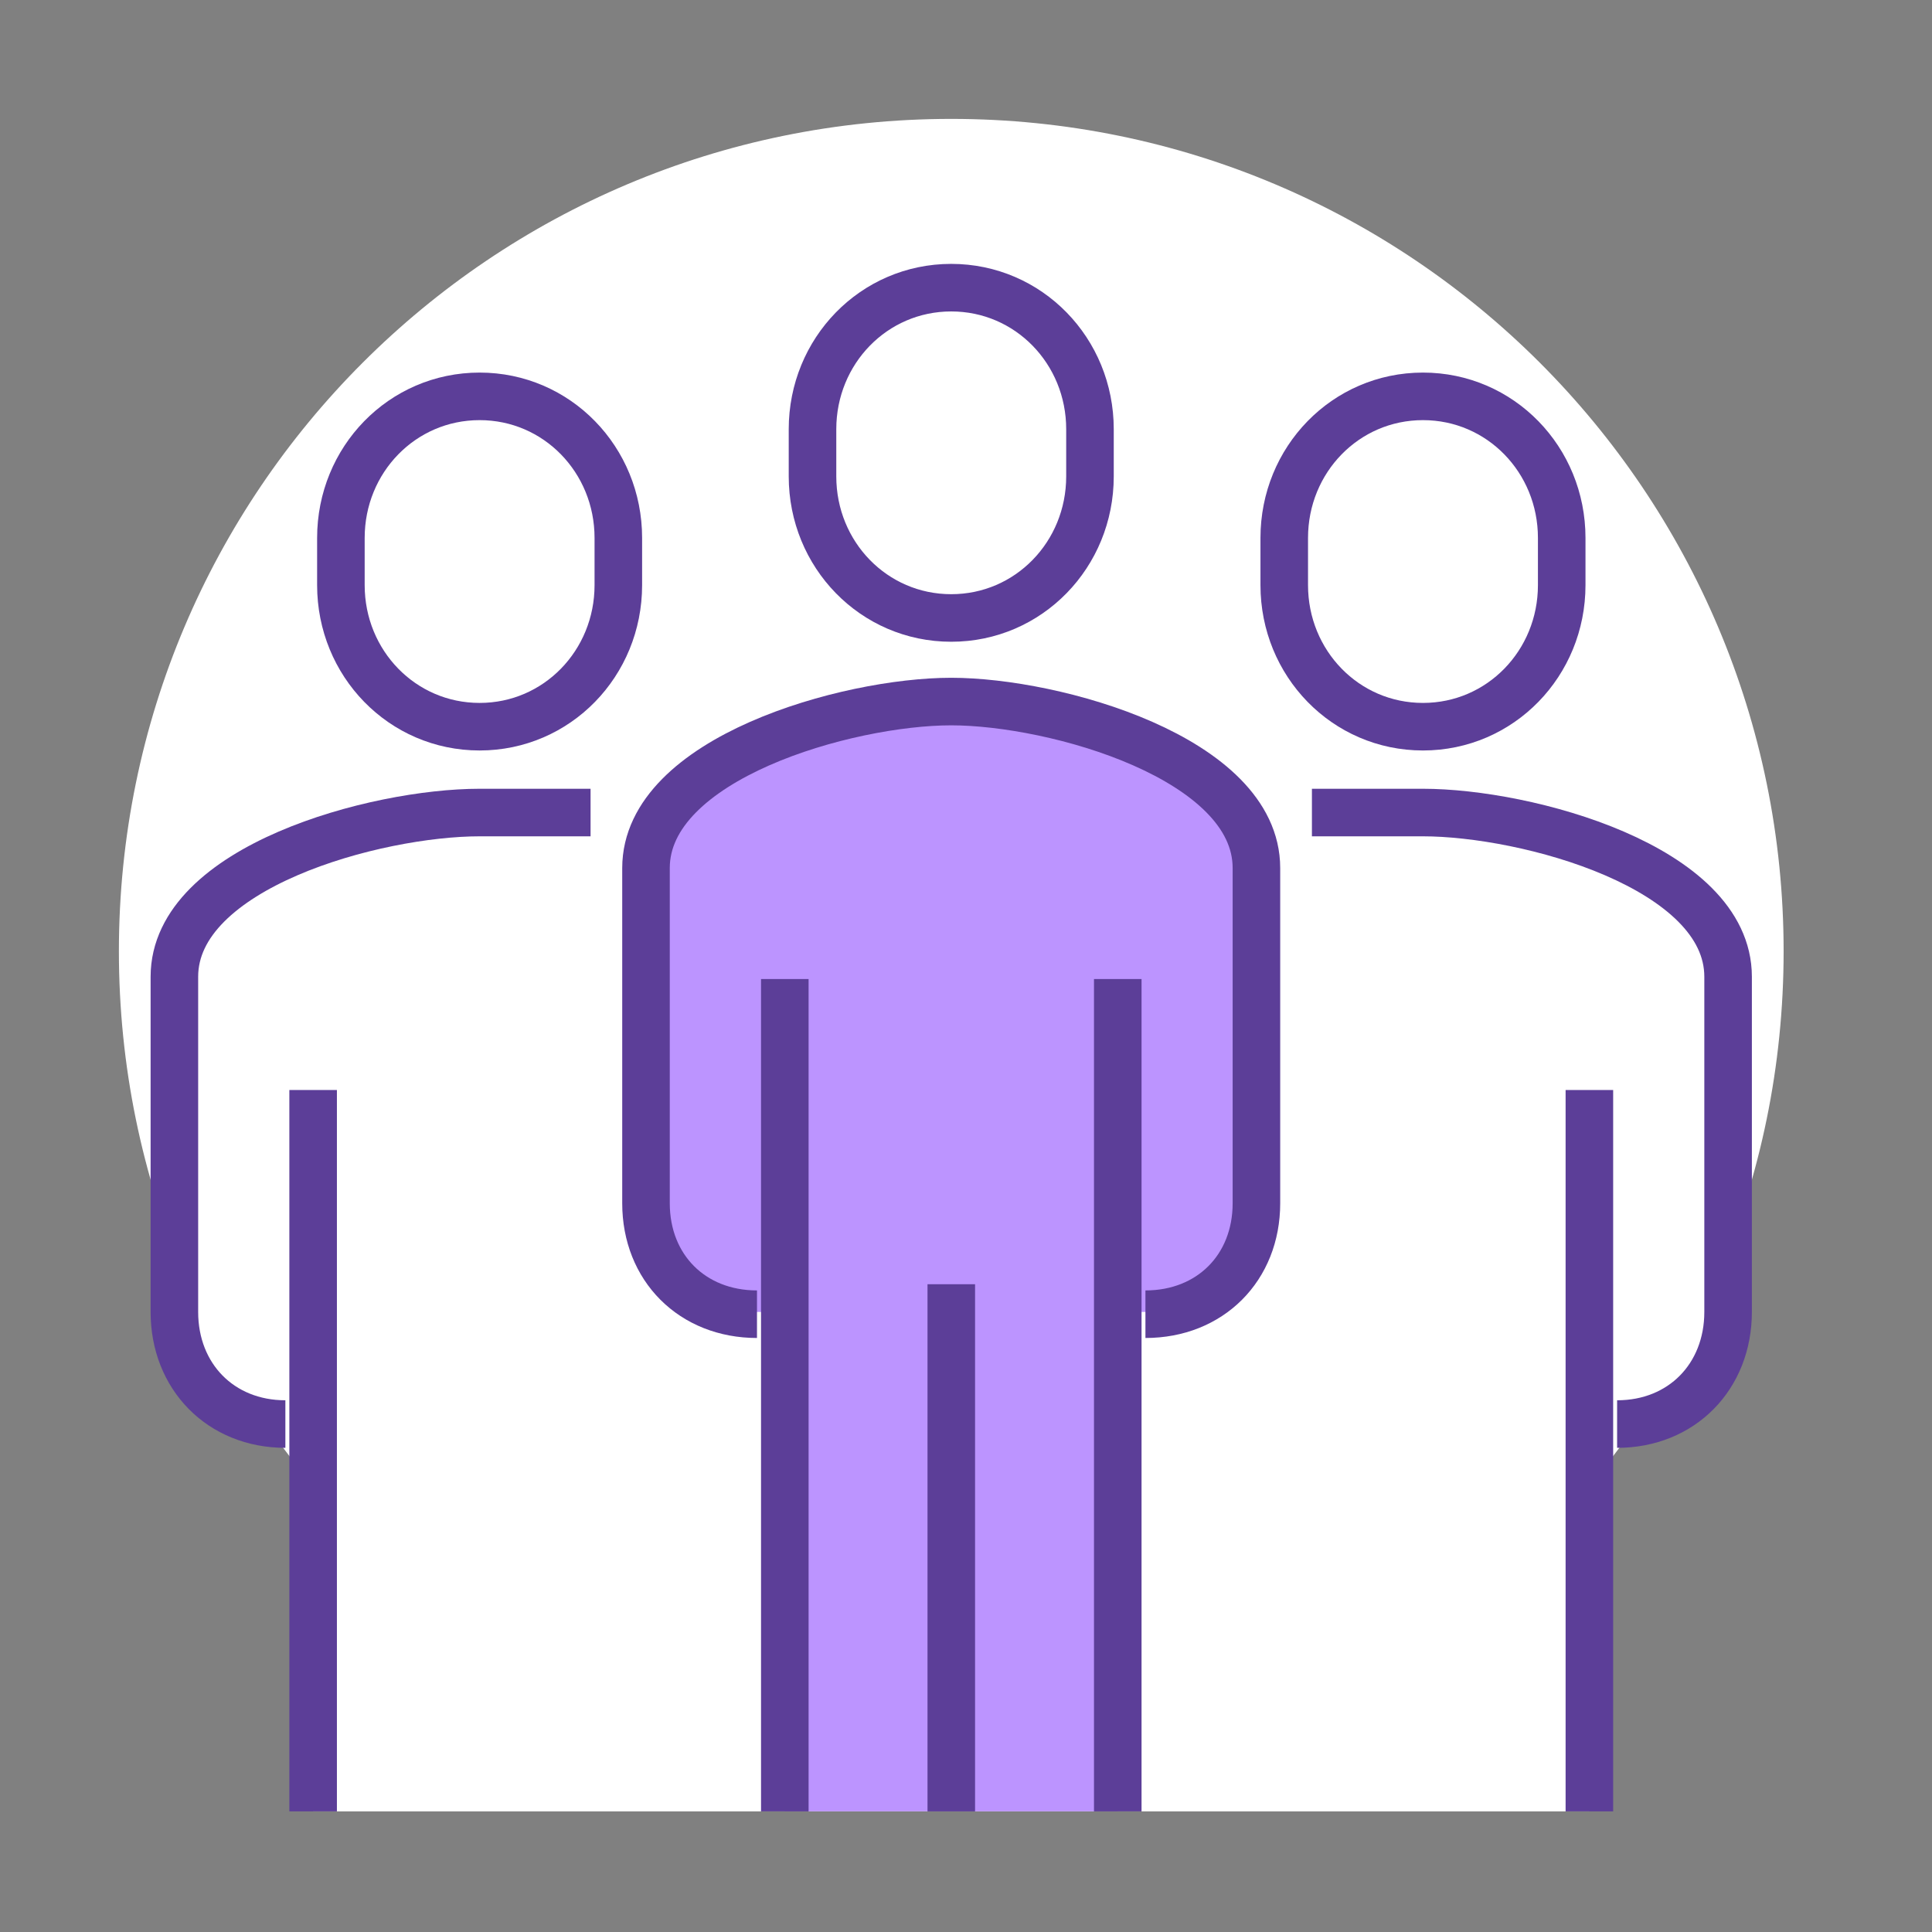
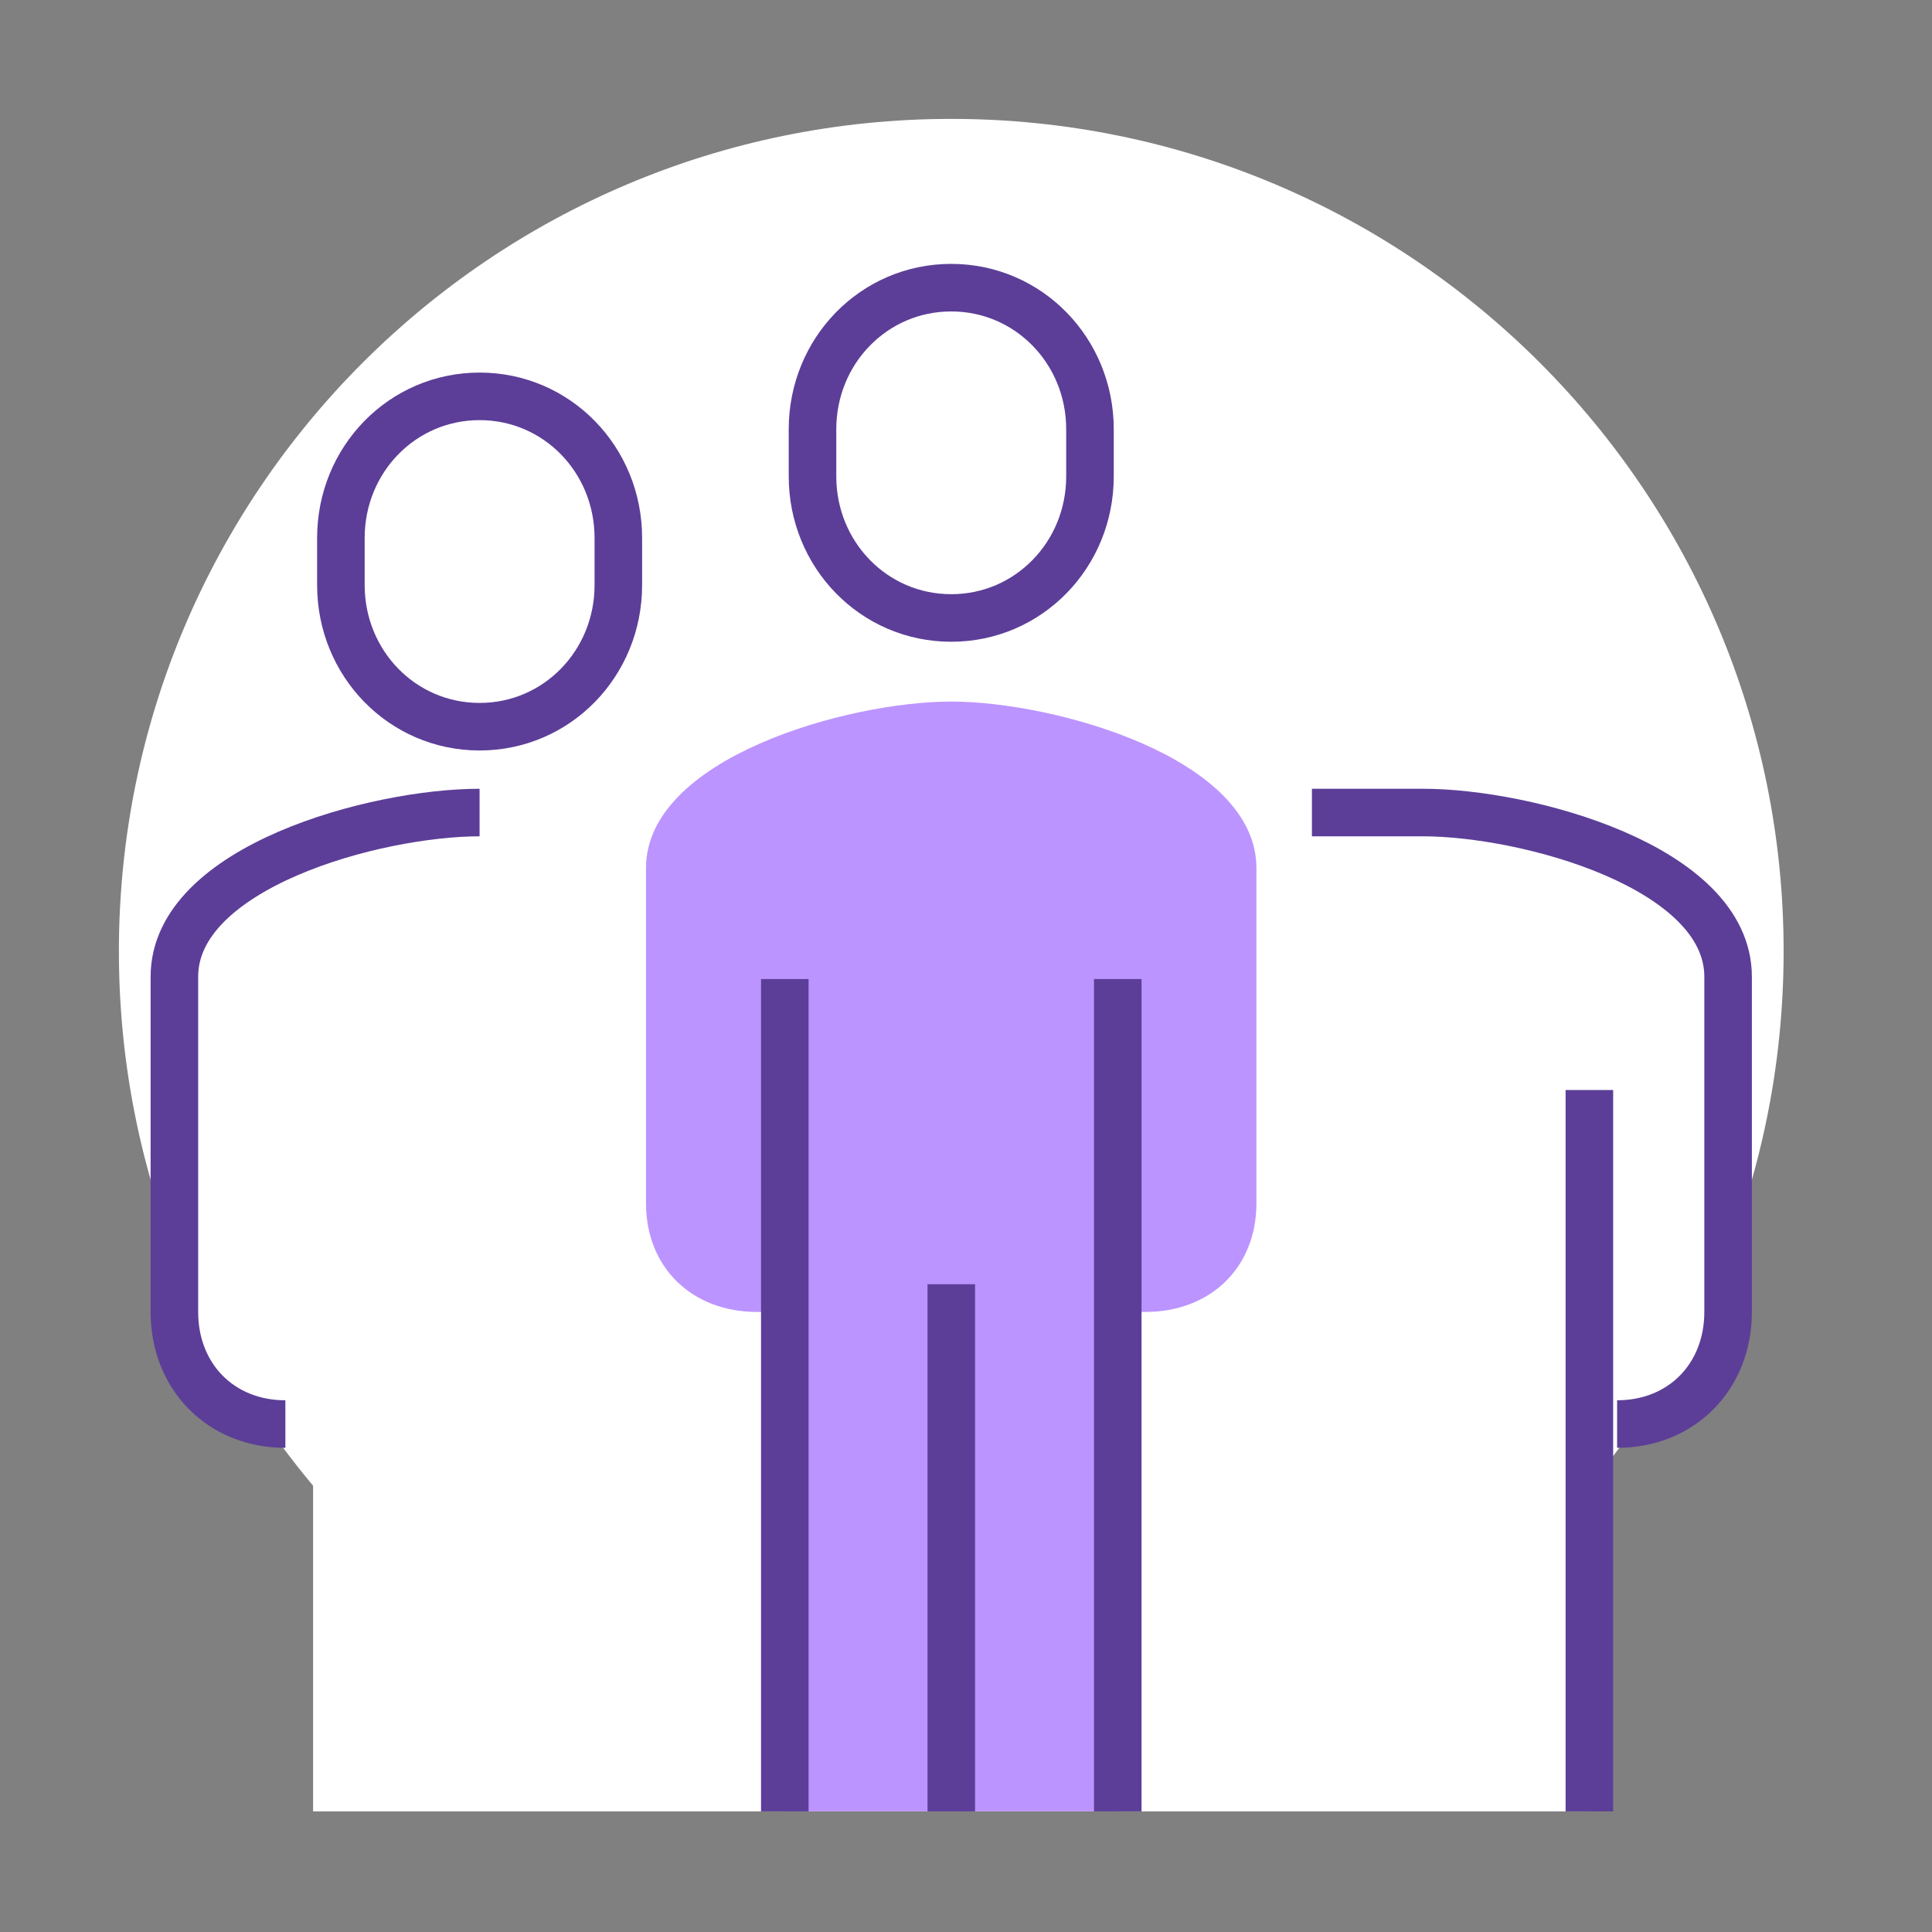
<svg xmlns="http://www.w3.org/2000/svg" width="65" height="65" viewBox="0 0 65 65" fill="none">
  <rect x="0" y="0" width="65" height="65" fill="#808080" stroke="none" />
  <path fill-rule="evenodd" clip-rule="evenodd" d="M60.008 32.004C60.008 47.471 47.471 60.008 32.004 60.008C16.538 60.008 4 47.471 4 32.004C4 16.538 16.538 4 32.004 4C47.471 4 60.008 16.538 60.008 32.004Z" fill="white" />
  <path fill-rule="evenodd" clip-rule="evenodd" d="M47.873 27.337H16.135C12.639 27.337 5.867 29.167 5.867 32.861V44.139C5.867 46.314 7.426 47.911 9.601 47.911L10.534 47.873V60.942H53.474V47.873L54.407 47.911C56.582 47.911 58.141 46.314 58.141 44.139V32.861C58.141 29.167 51.369 27.337 47.873 27.337Z" fill="white" />
  <path fill-rule="evenodd" clip-rule="evenodd" d="M32.002 23.603C28.507 23.603 21.734 25.51 21.734 29.204V40.482C21.734 42.657 23.293 44.139 25.468 44.139H26.402V60.941H37.603V44.139H38.537C40.712 44.139 42.271 42.657 42.271 40.482V29.204C42.271 25.51 35.498 23.603 32.002 23.603Z" fill="#BC94FF" />
-   <path d="M38.537 44.215C40.712 44.215 42.271 42.657 42.271 40.482V29.204C42.271 25.51 35.498 23.603 32.002 23.603C28.507 23.603 21.734 25.51 21.734 29.204V40.482C21.734 42.657 23.293 44.215 25.468 44.215" stroke="#5C3E98" stroke-width="1.6" />
-   <path fill-rule="evenodd" clip-rule="evenodd" d="M32.003 20.791C34.609 20.791 36.671 18.659 36.671 16.028V14.44C36.671 11.81 34.609 9.678 32.003 9.678C29.397 9.678 27.336 11.81 27.336 14.44V16.028C27.336 18.659 29.397 20.791 32.003 20.791Z" fill="white" />
  <path d="M54.406 47.911C56.581 47.911 58.14 46.314 58.14 44.139V32.861C58.14 29.168 51.368 27.337 47.872 27.337H44.138M53.473 60.942V36.672M32.003 20.791C34.609 20.791 36.671 18.659 36.671 16.028V14.44C36.671 11.81 34.609 9.678 32.003 9.678C29.397 9.678 27.336 11.81 27.336 14.44V16.028C27.336 18.659 29.397 20.791 32.003 20.791Z" stroke="#5C3E98" stroke-width="1.6" />
  <path fill-rule="evenodd" clip-rule="evenodd" d="M47.874 24.449C50.481 24.449 52.542 22.316 52.542 19.686V18.098C52.542 15.467 50.481 13.335 47.874 13.335C45.268 13.335 43.207 15.467 43.207 18.098V19.686C43.207 22.316 45.268 24.449 47.874 24.449Z" fill="white" />
-   <path fill-rule="evenodd" clip-rule="evenodd" d="M47.874 24.449C50.481 24.449 52.542 22.316 52.542 19.686V18.098C52.542 15.467 50.481 13.335 47.874 13.335C45.268 13.335 43.207 15.467 43.207 18.098V19.686C43.207 22.316 45.268 24.449 47.874 24.449V24.449Z" stroke="#5C3E98" stroke-width="1.6" />
-   <path d="M9.601 47.911C7.426 47.911 5.867 46.314 5.867 44.139V32.861C5.867 29.167 12.639 27.337 16.135 27.337H19.869" stroke="#5C3E98" stroke-width="1.6" />
-   <path fill-rule="evenodd" clip-rule="evenodd" d="M10.535 60.942V36.672V60.942Z" stroke="#5C3E98" stroke-width="1.6" />
+   <path d="M9.601 47.911C7.426 47.911 5.867 46.314 5.867 44.139V32.861C5.867 29.167 12.639 27.337 16.135 27.337" stroke="#5C3E98" stroke-width="1.6" />
  <path fill-rule="evenodd" clip-rule="evenodd" d="M16.136 24.449C13.53 24.449 11.469 22.316 11.469 19.686V18.098C11.469 15.467 13.53 13.335 16.136 13.335C18.742 13.335 20.803 15.467 20.803 18.098V19.686C20.803 22.316 18.742 24.449 16.136 24.449Z" fill="white" />
  <path fill-rule="evenodd" clip-rule="evenodd" d="M16.136 24.449C13.53 24.449 11.469 22.316 11.469 19.686V18.098C11.469 15.467 13.53 13.335 16.136 13.335C18.742 13.335 20.803 15.467 20.803 18.098V19.686C20.803 22.316 18.742 24.449 16.136 24.449V24.449ZM37.606 60.942V32.938V60.942ZM26.404 32.938V60.942V32.938ZM32.005 43.206V60.942V43.206Z" stroke="#5C3E98" stroke-width="1.6" />
</svg>